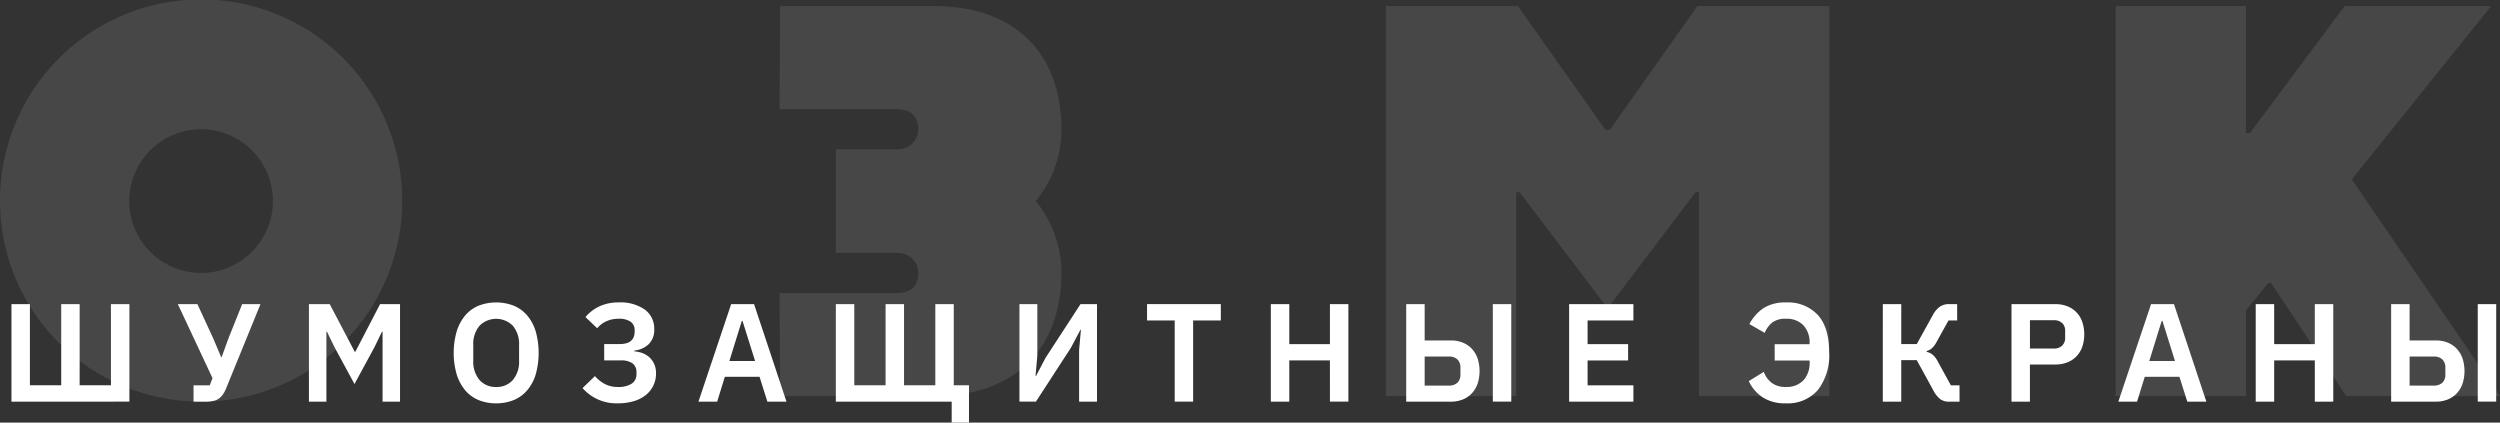
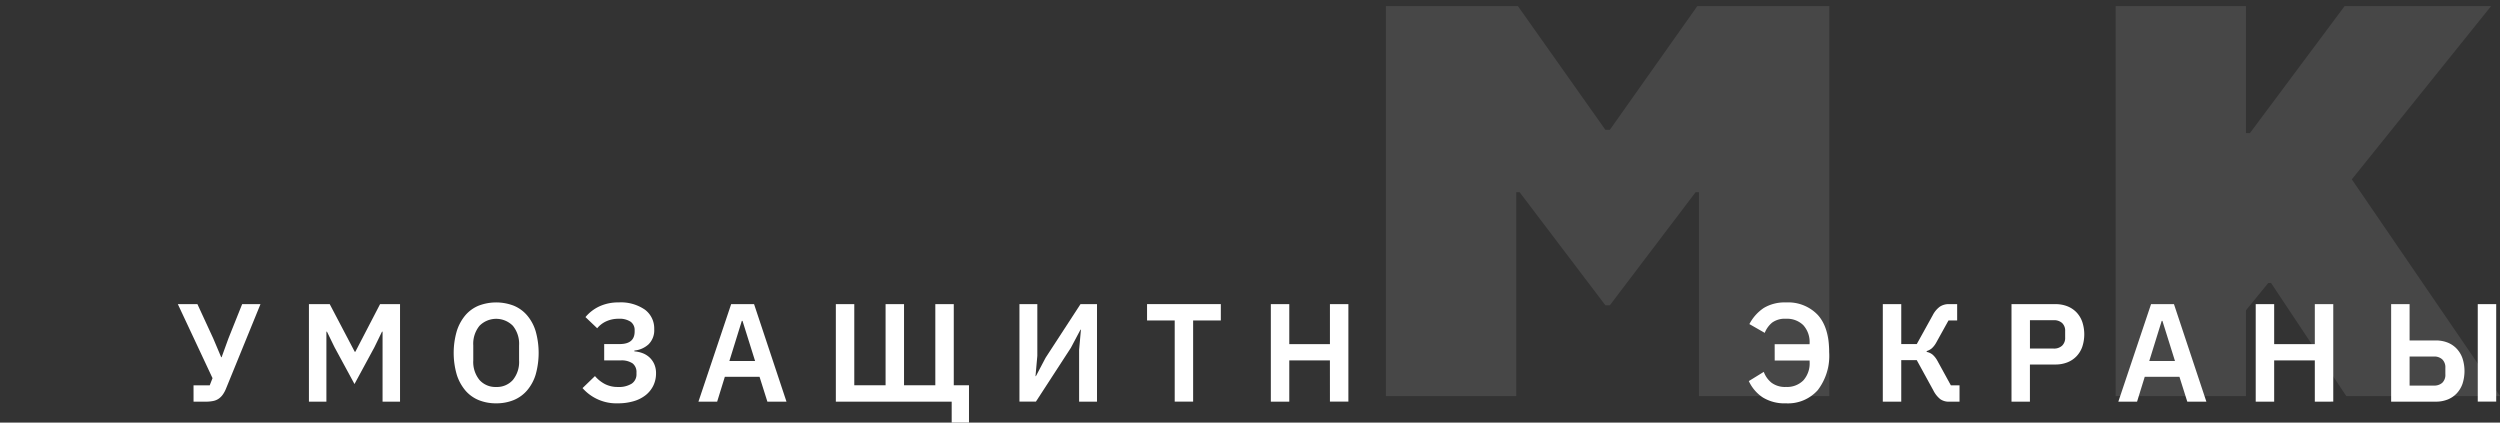
<svg xmlns="http://www.w3.org/2000/svg" width="382" height="64.573" viewBox="0 0 382 64.573">
  <rect x="0" y="0" width="382" height="64.573" fill="#333333" stroke="none" />
  <g id="Сгруппировать_197" data-name="Сгруппировать 197" transform="translate(-83.721 -89.687)">
    <g id="Сгруппировать_195" data-name="Сгруппировать 195" transform="translate(83.721 89.687)" opacity="0.1">
      <g id="Сгруппировать_194" data-name="Сгруппировать 194">
-         <path id="Контур_296" data-name="Контур 296" d="M83.721,120.329a30.728,30.728,0,1,1,30.727,30.729A30.695,30.695,0,0,1,83.721,120.329Zm41.707,0a10.98,10.98,0,1,0-10.98,11.066A11.007,11.007,0,0,0,125.428,120.329Z" transform="translate(-83.721 -89.687)" fill="#fff" />
-         <path id="Контур_297" data-name="Контур 297" d="M190.94,120.013a17.247,17.247,0,0,1,3.915,10.894c0,11.918-7.32,18.9-19.408,18.9H151.87l-.086-15.747h17.961c1.873,0,3.234-.936,3.234-2.979a3.061,3.061,0,0,0-3.234-3.148H160.38V112.1h9.365a3.062,3.062,0,0,0,3.234-3.15c0-2.042-1.362-2.979-3.234-2.979H151.784l.086-15.747h23.577c12.088,0,19.408,6.979,19.408,18.9A17.248,17.248,0,0,1,190.94,120.013Z" transform="translate(-32.67 -89.286)" fill="#fff" />
        <path id="Контур_298" data-name="Контур 298" d="M204.727,90.222H224.9l13.363,18.9h.681l13.363-18.9H272.48V149.8H252.563V118.652h-.511l-13.108,17.28h-.681l-13.108-17.28h-.511V149.8H204.727Z" transform="translate(7.04 -89.286)" fill="#fff" />
        <path id="Контур_299" data-name="Контур 299" d="M291.763,132.526l-3.406,4.17V149.8H268.44V90.222h19.917v19.406h.6l14.469-19.406h22.385L304.53,116.693,327.172,149.8H303.679l-11.491-17.278Z" transform="translate(54.828 -89.286)" fill="#fff" />
      </g>
    </g>
    <g id="Сгруппировать_196" data-name="Сгруппировать 196" transform="translate(85.473 135.901)">
-       <path id="Контур_300" data-name="Контур 300" d="M84.722,116.24H87.54v12.4h4.783v-12.4H95.14v12.4h4.783v-12.4h2.818v14.9H84.722Z" transform="translate(-84.722 -115.984)" fill="#fff" />
      <path id="Контур_301" data-name="Контур 301" d="M101.643,128.644h2.476l.427-1.09-5.3-11.314h2.991l2.433,5.273,1.2,2.84h.065l1.047-2.882,2.093-5.231h2.8l-5.252,12.873a4.608,4.608,0,0,1-.515.961,2.565,2.565,0,0,1-.639.63,2.265,2.265,0,0,1-.844.341,5.738,5.738,0,0,1-1.122.1h-1.857Z" transform="translate(-73.824 -115.984)" fill="#fff" />
      <path id="Контур_302" data-name="Контур 302" d="M121.946,120.445h-.086l-1.153,2.371-3.052,5.635-3.054-5.635-1.153-2.371h-.084v10.7h-2.669v-14.9h3.18l3.822,7.28h.086l3.78-7.28h3.052v14.9h-2.669Z" transform="translate(-65.241 -115.984)" fill="#fff" />
      <path id="Контур_303" data-name="Контур 303" d="M129.824,131.508a6.965,6.965,0,0,1-2.669-.492,5.328,5.328,0,0,1-2.039-1.474,7.012,7.012,0,0,1-1.313-2.412,11.985,11.985,0,0,1,0-6.652,7,7,0,0,1,1.313-2.422,5.328,5.328,0,0,1,2.039-1.474,7.513,7.513,0,0,1,5.338,0,5.39,5.39,0,0,1,2.049,1.474,6.723,6.723,0,0,1,1.313,2.422,12.247,12.247,0,0,1,0,6.652,6.733,6.733,0,0,1-1.313,2.412,5.391,5.391,0,0,1-2.049,1.474A6.972,6.972,0,0,1,129.824,131.508Zm0-2.5a3.241,3.241,0,0,0,2.552-1.068,4.34,4.34,0,0,0,.95-2.989v-2.3a4.343,4.343,0,0,0-.95-2.989,3.583,3.583,0,0,0-5.1,0,4.343,4.343,0,0,0-.95,2.989v2.3a4.34,4.34,0,0,0,.95,2.989A3.246,3.246,0,0,0,129.824,129.009Z" transform="translate(-55.762 -116.094)" fill="#fff" />
      <path id="Контур_304" data-name="Контур 304" d="M139.983,131.508a6.882,6.882,0,0,1-5.4-2.328l1.9-1.836a5.093,5.093,0,0,0,1.538,1.227,4.236,4.236,0,0,0,1.964.438,3.672,3.672,0,0,0,2.114-.509,1.7,1.7,0,0,0,.726-1.488v-.191a1.677,1.677,0,0,0-.588-1.412,3.009,3.009,0,0,0-1.846-.457h-2.5v-2.5h2.37q2.284,0,2.284-1.922v-.172a1.549,1.549,0,0,0-.607-1.313,3.062,3.062,0,0,0-1.848-.458,4.46,4.46,0,0,0-1.867.383,3.836,3.836,0,0,0-1.4,1.068l-1.792-1.706a6.154,6.154,0,0,1,2.167-1.656,6.813,6.813,0,0,1,2.893-.586,6.461,6.461,0,0,1,4.015,1.1,3.566,3.566,0,0,1,1.43,2.982,3.014,3.014,0,0,1-.865,2.321,3.717,3.717,0,0,1-2.167.95v.128a4.343,4.343,0,0,1,1.239.266,3.276,3.276,0,0,1,1.055.641,3.1,3.1,0,0,1,.737,1.024,3.381,3.381,0,0,1,.278,1.418,4.263,4.263,0,0,1-.406,1.867,4.215,4.215,0,0,1-1.153,1.451,5.343,5.343,0,0,1-1.836.938A8.426,8.426,0,0,1,139.983,131.508Z" transform="translate(-47.324 -116.094)" fill="#fff" />
      <path id="Контур_305" data-name="Контур 305" d="M155.234,131.142l-1.2-3.8h-5.3l-1.174,3.8h-2.861l5-14.9h3.5l4.953,14.9Zm-3.8-12.34h-.107l-1.9,6.127h3.927Z" transform="translate(-39.73 -115.984)" fill="#fff" />
      <path id="Контур_306" data-name="Контур 306" d="M174.4,131.142H156.7v-14.9h2.818v12.4H164.3v-12.4h2.819v12.4H171.9v-12.4h2.819v12.4h2.326v5.7H174.4Z" transform="translate(-30.735 -115.984)" fill="#fff" />
      <path id="Контур_307" data-name="Контур 307" d="M172.731,116.24h2.732v7.9l-.277,3.1h.063l1.474-2.8,5.338-8.2h2.52v14.9h-2.734v-7.9l.278-3.1h-.065l-1.472,2.777-5.339,8.218h-2.518Z" transform="translate(-18.711 -115.984)" fill="#fff" />
      <path id="Контур_308" data-name="Контур 308" d="M190.915,118.737v12.4H188.1v-12.4h-4.226v-2.5h11.272v2.5Z" transform="translate(-10.357 -115.984)" fill="#fff" />
      <path id="Контур_309" data-name="Контур 309" d="M203.708,124.843H197.5v6.3h-2.819v-14.9H197.5v6.106h6.211V116.24h2.819v14.9h-2.819Z" transform="translate(-2.249 -115.984)" fill="#fff" />
-       <path id="Контур_310" data-name="Контур 310" d="M206.5,116.24h2.819v5.551h3.992a4.828,4.828,0,0,1,1.836.331,3.852,3.852,0,0,1,1.388.95,4.138,4.138,0,0,1,.877,1.484,6.32,6.32,0,0,1,0,3.833,4.184,4.184,0,0,1-.877,1.474,3.869,3.869,0,0,1-1.388.949,4.828,4.828,0,0,1-1.836.331H206.5Zm6.535,12.446a1.826,1.826,0,0,0,1.279-.427,1.671,1.671,0,0,0,.471-1.3v-.982a1.682,1.682,0,0,0-.471-1.292,1.8,1.8,0,0,0-1.279-.438h-3.715v4.44Zm6.7-12.446h2.819v14.9h-2.819Z" transform="translate(6.617 -115.984)" fill="#fff" />
-       <path id="Контур_311" data-name="Контур 311" d="M220.724,131.142v-14.9h9.821v2.5h-7v3.609h6.192v2.5h-6.192v3.8h7v2.5Z" transform="translate(17.287 -115.984)" fill="#fff" />
      <path id="Контур_312" data-name="Контур 312" d="M240.363,122.476H245.7v-.107a3.833,3.833,0,0,0-.961-2.8,3.534,3.534,0,0,0-2.648-.982,3.288,3.288,0,0,0-2.112.586,3.863,3.863,0,0,0-1.132,1.57L236.5,119.4a6.674,6.674,0,0,1,2.188-2.455,6.155,6.155,0,0,1,3.406-.852A6.237,6.237,0,0,1,246.95,118q1.74,1.911,1.74,5.691a8.624,8.624,0,0,1-1.74,5.8,6.075,6.075,0,0,1-4.858,2.018,6.346,6.346,0,0,1-3.544-.9,6.029,6.029,0,0,1-2.135-2.5L238.7,126.7a3.8,3.8,0,0,0,1.187,1.664,3.442,3.442,0,0,0,2.209.641,3.5,3.5,0,0,0,2.648-1,3.907,3.907,0,0,0,.961-2.825v-.214h-5.338Z" transform="translate(29.054 -116.094)" fill="#fff" />
      <path id="Контур_313" data-name="Контур 313" d="M248.112,116.24h2.819v6.106h2.37l2.433-4.4a3.766,3.766,0,0,1,1.069-1.3,2.453,2.453,0,0,1,1.451-.406h1.218v2.5h-1.325l-1.857,3.351a3.408,3.408,0,0,1-.674.887,2.222,2.222,0,0,1-.8.438v.128a2.016,2.016,0,0,1,.907.417,3.417,3.417,0,0,1,.739.95l2.048,3.736h1.325v2.5h-1.58a2.289,2.289,0,0,1-1.344-.373,3.974,3.974,0,0,1-1.069-1.335L253.3,124.8h-2.37v6.34h-2.819Z" transform="translate(37.829 -115.984)" fill="#fff" />
      <path id="Контур_314" data-name="Контур 314" d="M259.348,131.142v-14.9h6.7a4.9,4.9,0,0,1,1.846.331,3.9,3.9,0,0,1,1.4.94,4.037,4.037,0,0,1,.875,1.461,6.08,6.08,0,0,1,0,3.768,4.059,4.059,0,0,1-.875,1.453,3.9,3.9,0,0,1-1.4.94,4.9,4.9,0,0,1-1.846.331h-3.885v5.679Zm2.819-8.111h3.63a1.8,1.8,0,0,0,1.281-.439,1.625,1.625,0,0,0,.469-1.248v-.984a1.59,1.59,0,0,0-.469-1.237,1.831,1.831,0,0,0-1.281-.427h-3.63Z" transform="translate(46.257 -115.984)" fill="#fff" />
      <path id="Контур_315" data-name="Контур 315" d="M279.208,131.142l-1.2-3.8h-5.3l-1.173,3.8h-2.863l5-14.9h3.5l4.953,14.9Zm-3.8-12.34H275.3l-1.9,6.127h3.927Z" transform="translate(53.257 -115.984)" fill="#fff" />
      <path id="Контур_316" data-name="Контур 316" d="M289.7,124.843h-6.211v6.3h-2.819v-14.9h2.819v6.106H289.7V116.24h2.819v14.9H289.7Z" transform="translate(62.252 -115.984)" fill="#fff" />
      <path id="Контур_317" data-name="Контур 317" d="M292.495,116.24h2.819v5.551h3.992a4.828,4.828,0,0,1,1.836.331,3.851,3.851,0,0,1,1.388.95,4.138,4.138,0,0,1,.877,1.484,6.321,6.321,0,0,1,0,3.833,4.184,4.184,0,0,1-.877,1.474,3.869,3.869,0,0,1-1.388.949,4.828,4.828,0,0,1-1.836.331h-6.811Zm6.535,12.446a1.826,1.826,0,0,0,1.279-.427,1.671,1.671,0,0,0,.471-1.3v-.982a1.682,1.682,0,0,0-.471-1.292,1.8,1.8,0,0,0-1.279-.438h-3.715v4.44Zm6.7-12.446h2.819v14.9h-2.819Z" transform="translate(71.119 -115.984)" fill="#fff" />
    </g>
  </g>
</svg>